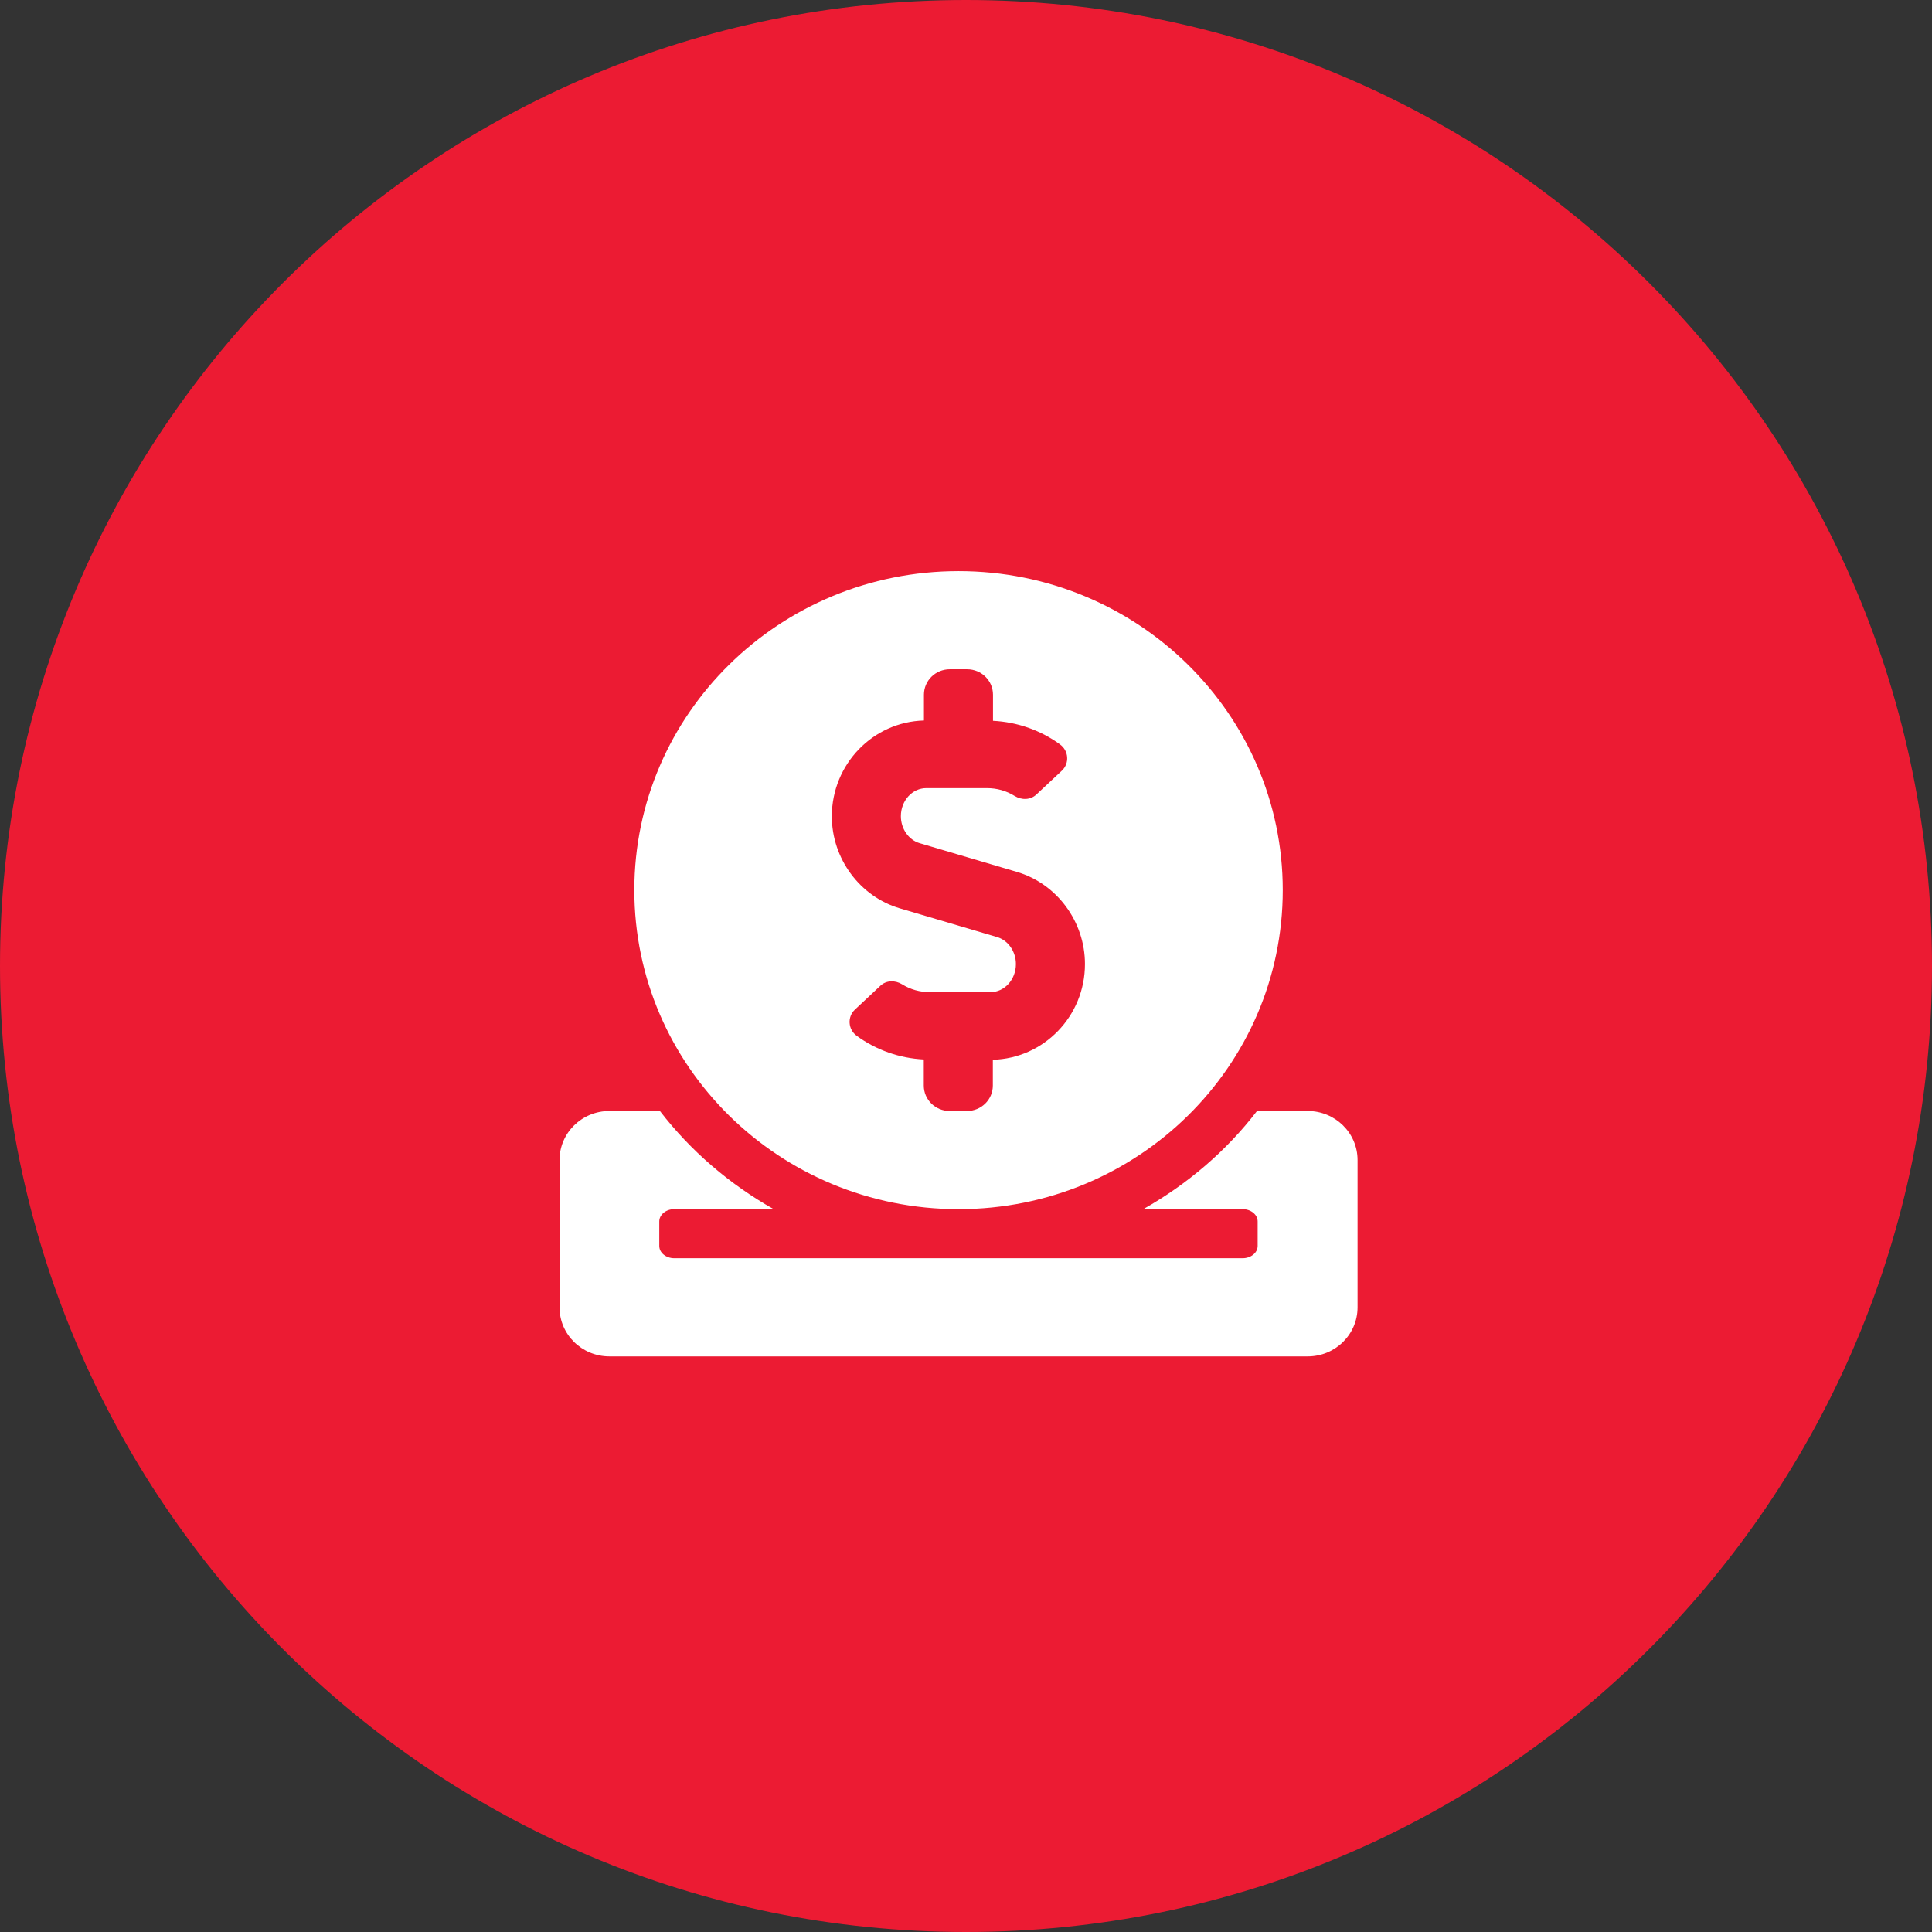
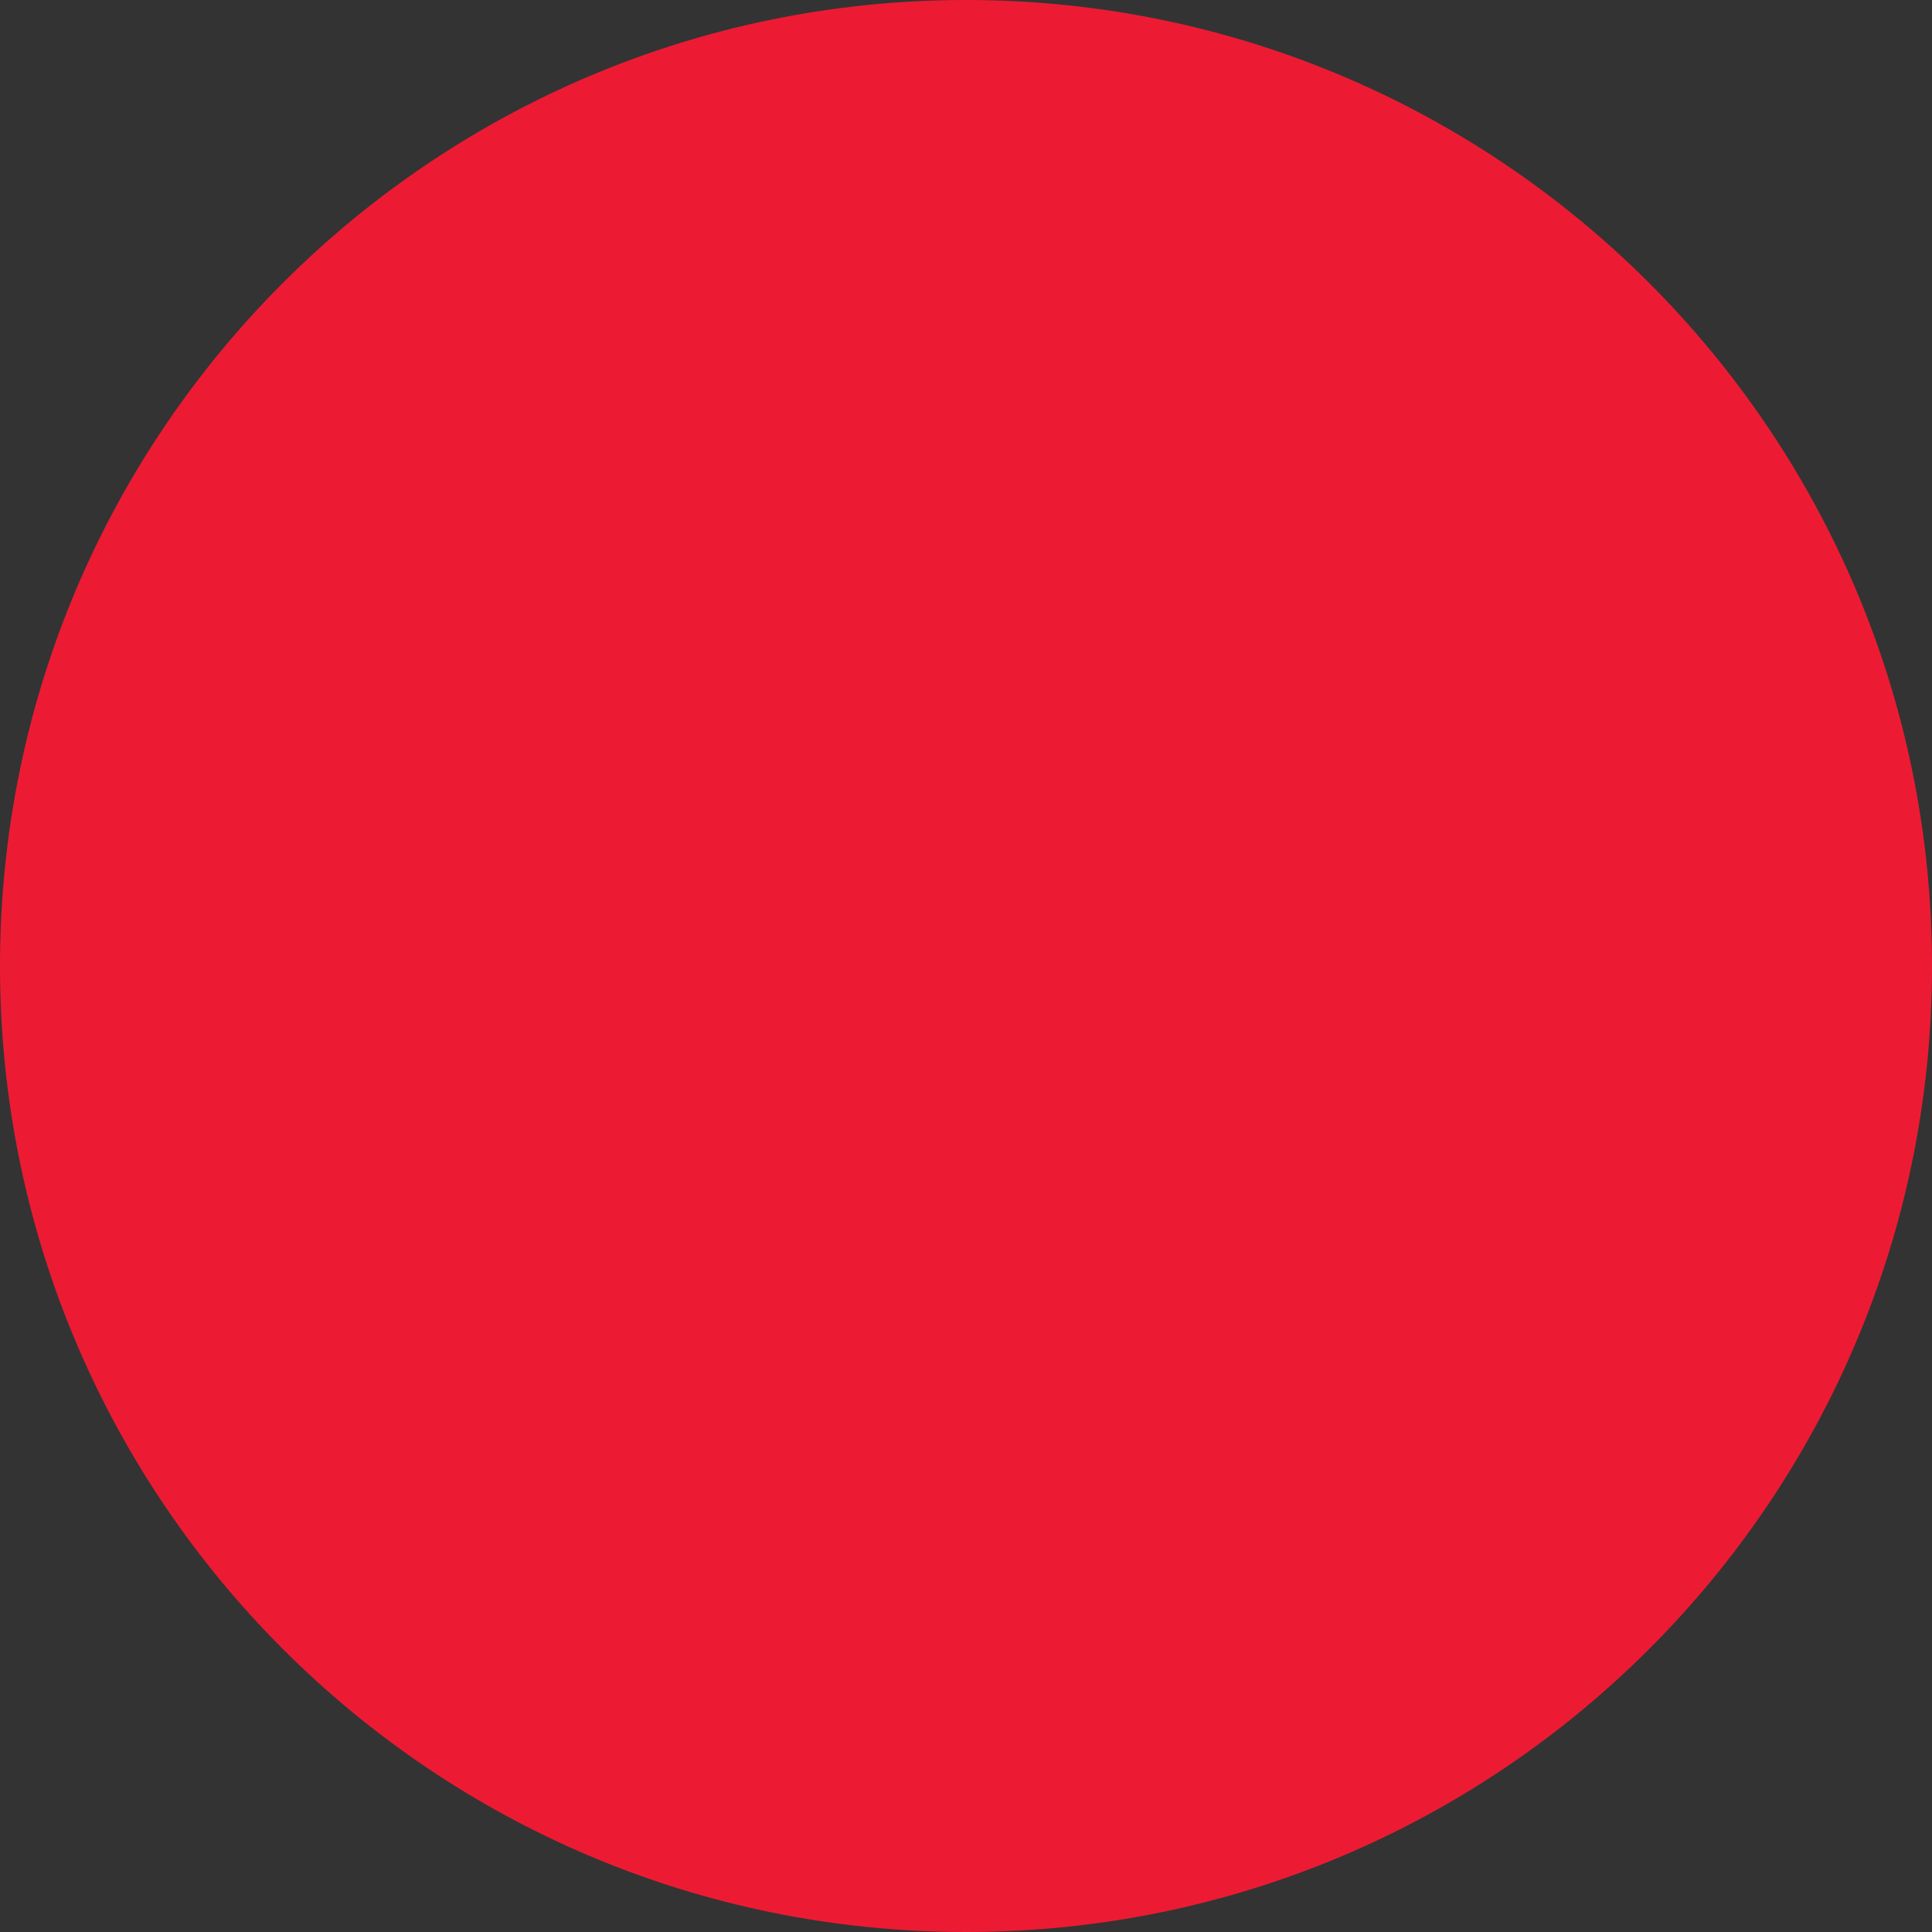
<svg xmlns="http://www.w3.org/2000/svg" width="100" height="100" viewBox="0 0 100 100" fill="none">
  <rect x="0" y="0" width="100" height="100" fill="#333333" stroke="none" />
  <path d="M100 50C100 77.615 77.621 100 50 100C22.379 100 0 77.615 0 50C0 22.384 22.379 0 50 0C77.621 0 100 22.384 100 50Z" fill="#EC1B33" />
  <g clip-path="url(#clip0_1281_1497)">
-     <path d="M49.614 62.586C58.884 62.586 66.395 55.195 66.395 46.073C66.395 36.952 58.884 29.561 49.614 29.561C40.344 29.561 32.833 36.952 32.833 46.073C32.833 55.195 40.344 62.586 49.614 62.586ZM47.823 37.293V35.959C47.823 35.229 48.42 34.641 49.162 34.641H50.058C50.8 34.641 51.397 35.229 51.397 35.959V37.309C52.647 37.372 53.858 37.793 54.866 38.531C55.318 38.857 55.366 39.508 54.963 39.889L53.648 41.119C53.341 41.413 52.881 41.421 52.518 41.199C52.083 40.929 51.599 40.794 51.082 40.794H47.944C47.218 40.794 46.629 41.445 46.629 42.247C46.629 42.898 47.032 43.477 47.605 43.644L52.631 45.129C54.705 45.74 56.157 47.701 56.157 49.9C56.157 52.599 54.027 54.782 51.389 54.853V56.187C51.389 56.917 50.792 57.505 50.05 57.505H49.154C48.412 57.505 47.815 56.917 47.815 56.187V54.838C46.564 54.774 45.354 54.353 44.346 53.615C43.894 53.289 43.846 52.639 44.249 52.258L45.564 51.027C45.871 50.733 46.331 50.725 46.694 50.948C47.129 51.218 47.613 51.352 48.13 51.352H51.268C51.994 51.352 52.583 50.702 52.583 49.9C52.583 49.249 52.179 48.669 51.607 48.502L46.581 47.018C44.507 46.407 43.055 44.446 43.055 42.247C43.063 39.547 45.185 37.364 47.823 37.293ZM67.685 57.505H65.063C63.482 59.569 61.465 61.292 59.174 62.586H64.321C64.749 62.586 65.096 62.872 65.096 63.221V64.491C65.096 64.84 64.749 65.126 64.321 65.126H34.899C34.471 65.126 34.124 64.84 34.124 64.491V63.221C34.124 62.872 34.471 62.586 34.899 62.586H40.046C37.755 61.292 35.746 59.569 34.157 57.505H31.543C30.115 57.505 28.961 58.64 28.961 60.045V67.667C28.961 69.072 30.115 70.207 31.543 70.207H67.685C69.113 70.207 70.267 69.072 70.267 67.667V60.045C70.267 58.64 69.113 57.505 67.685 57.505Z" fill="white" />
-   </g>
+     </g>
  <defs>
    <clipPath id="clip0_1281_1497">
-       <rect width="41.306" height="40.647" fill="white" transform="translate(28.961 29.561)" />
-     </clipPath>
+       </clipPath>
  </defs>
</svg>